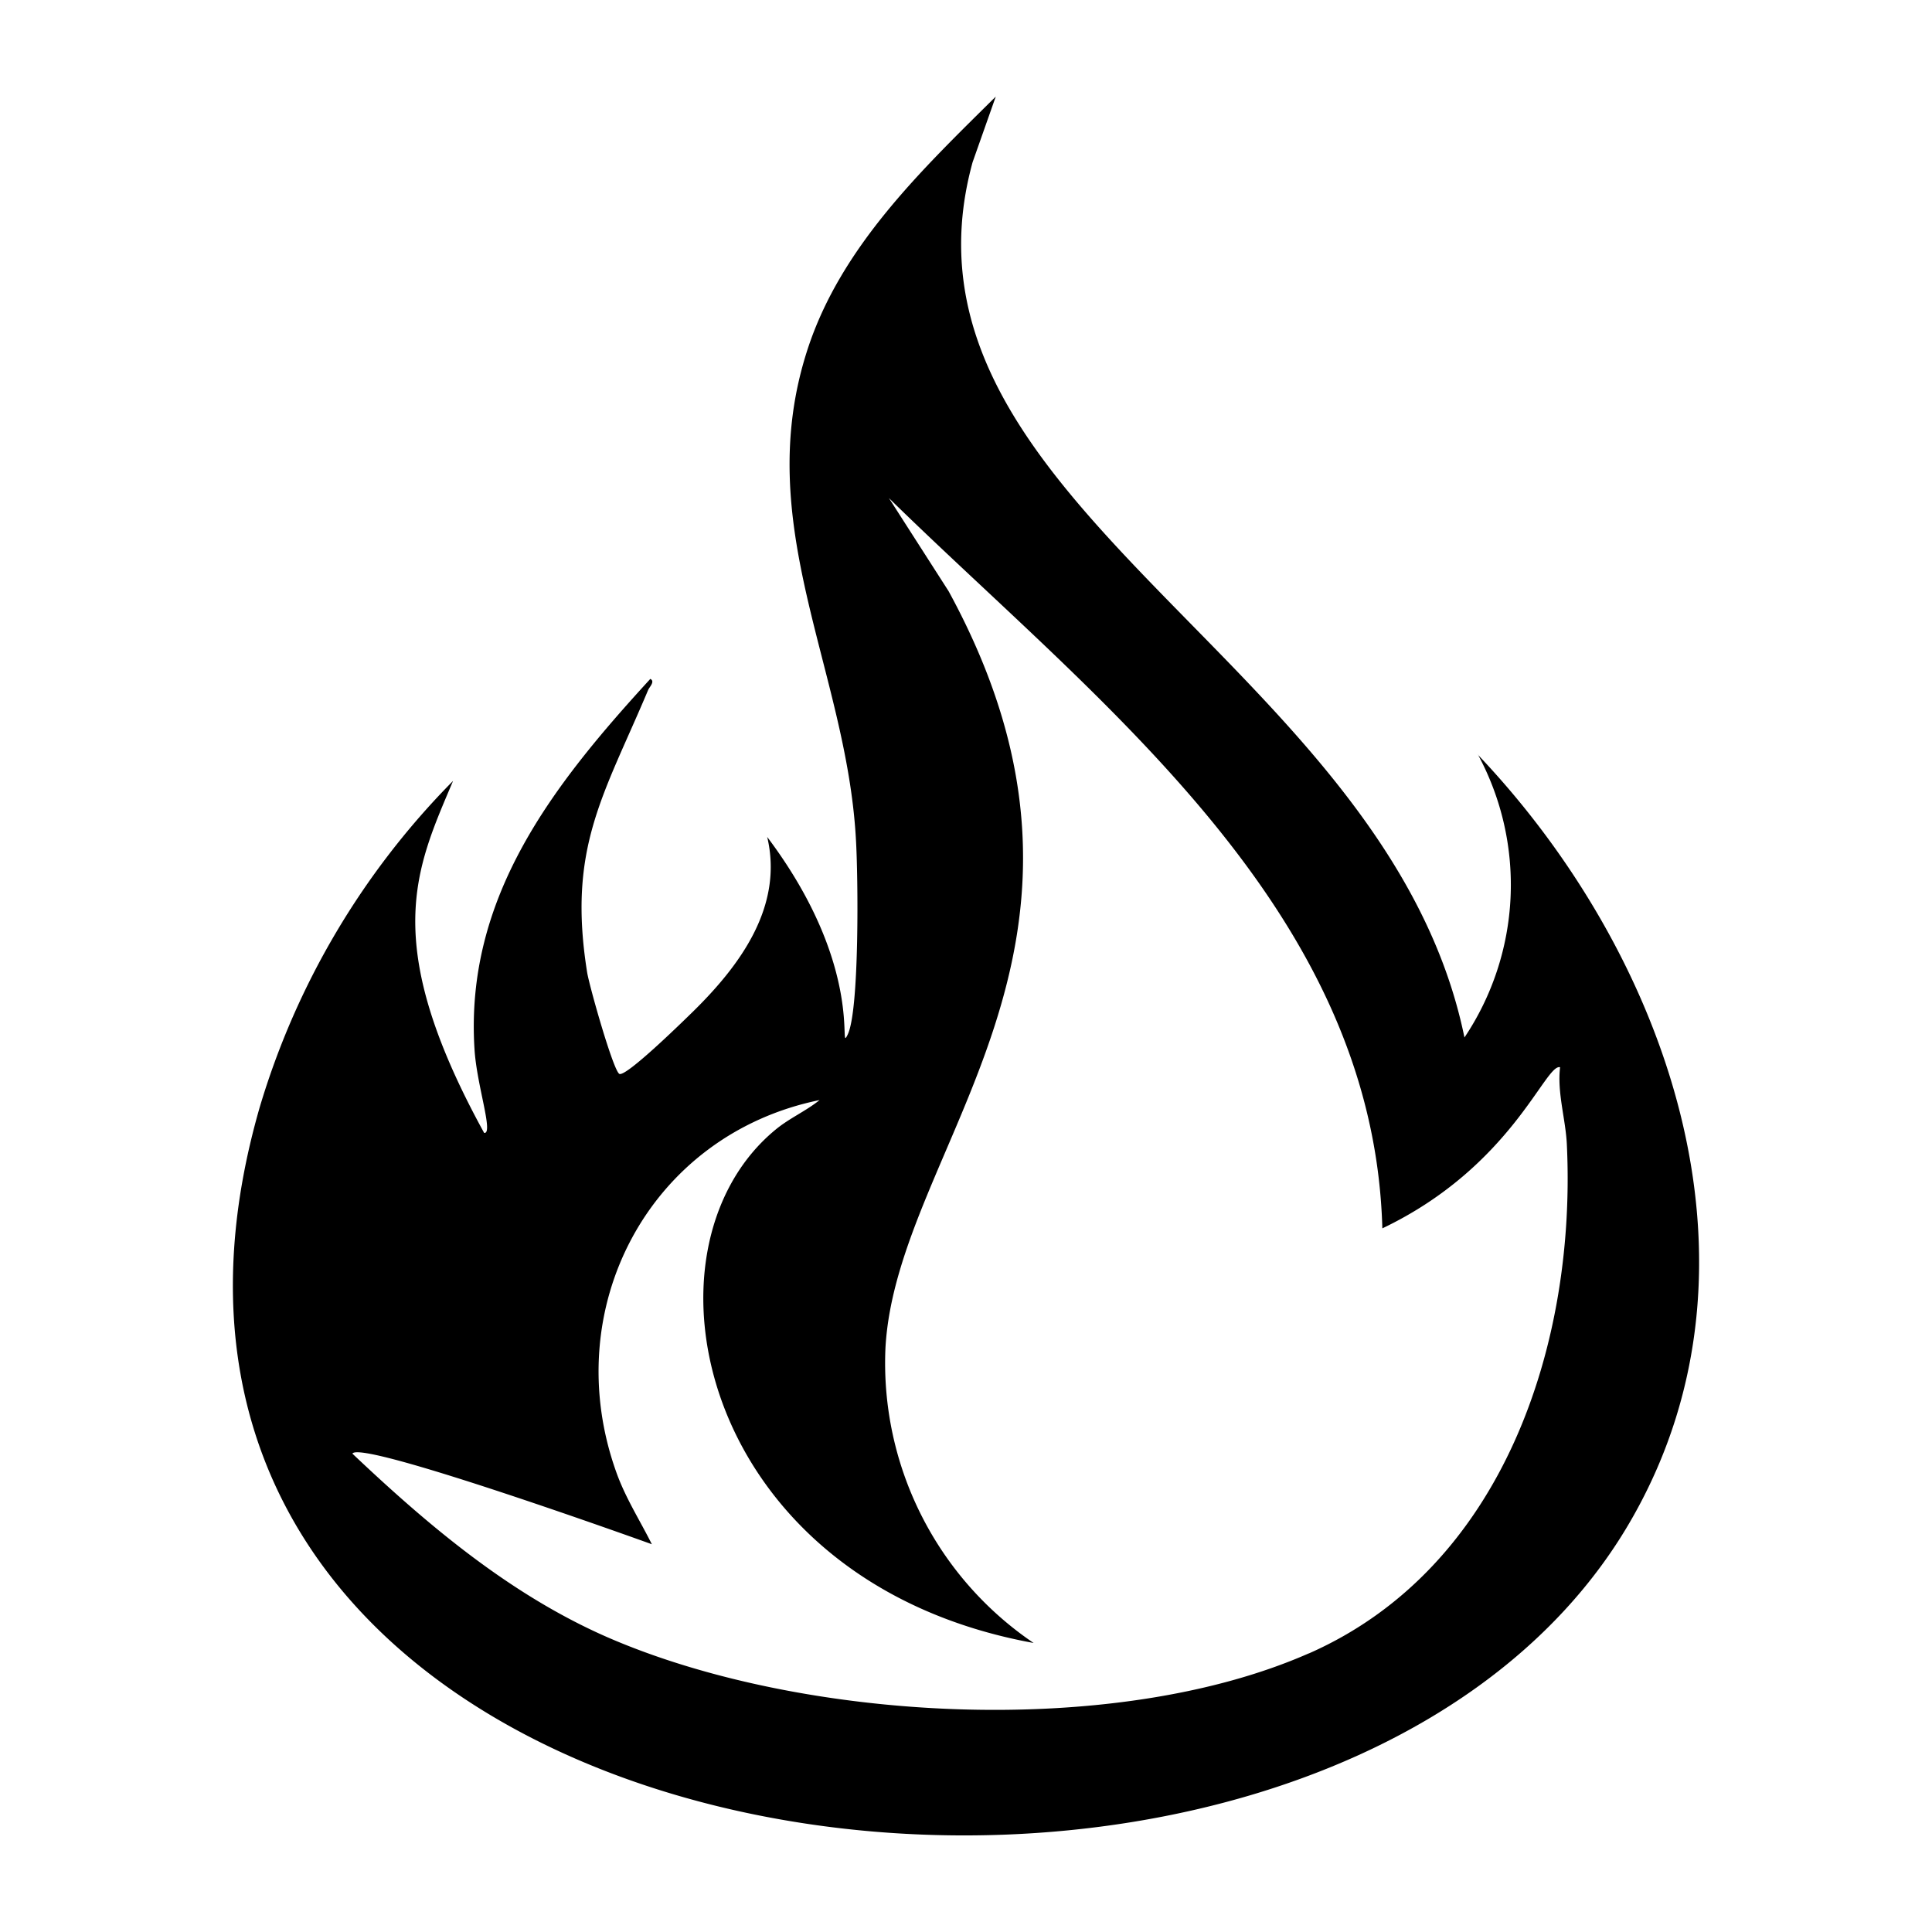
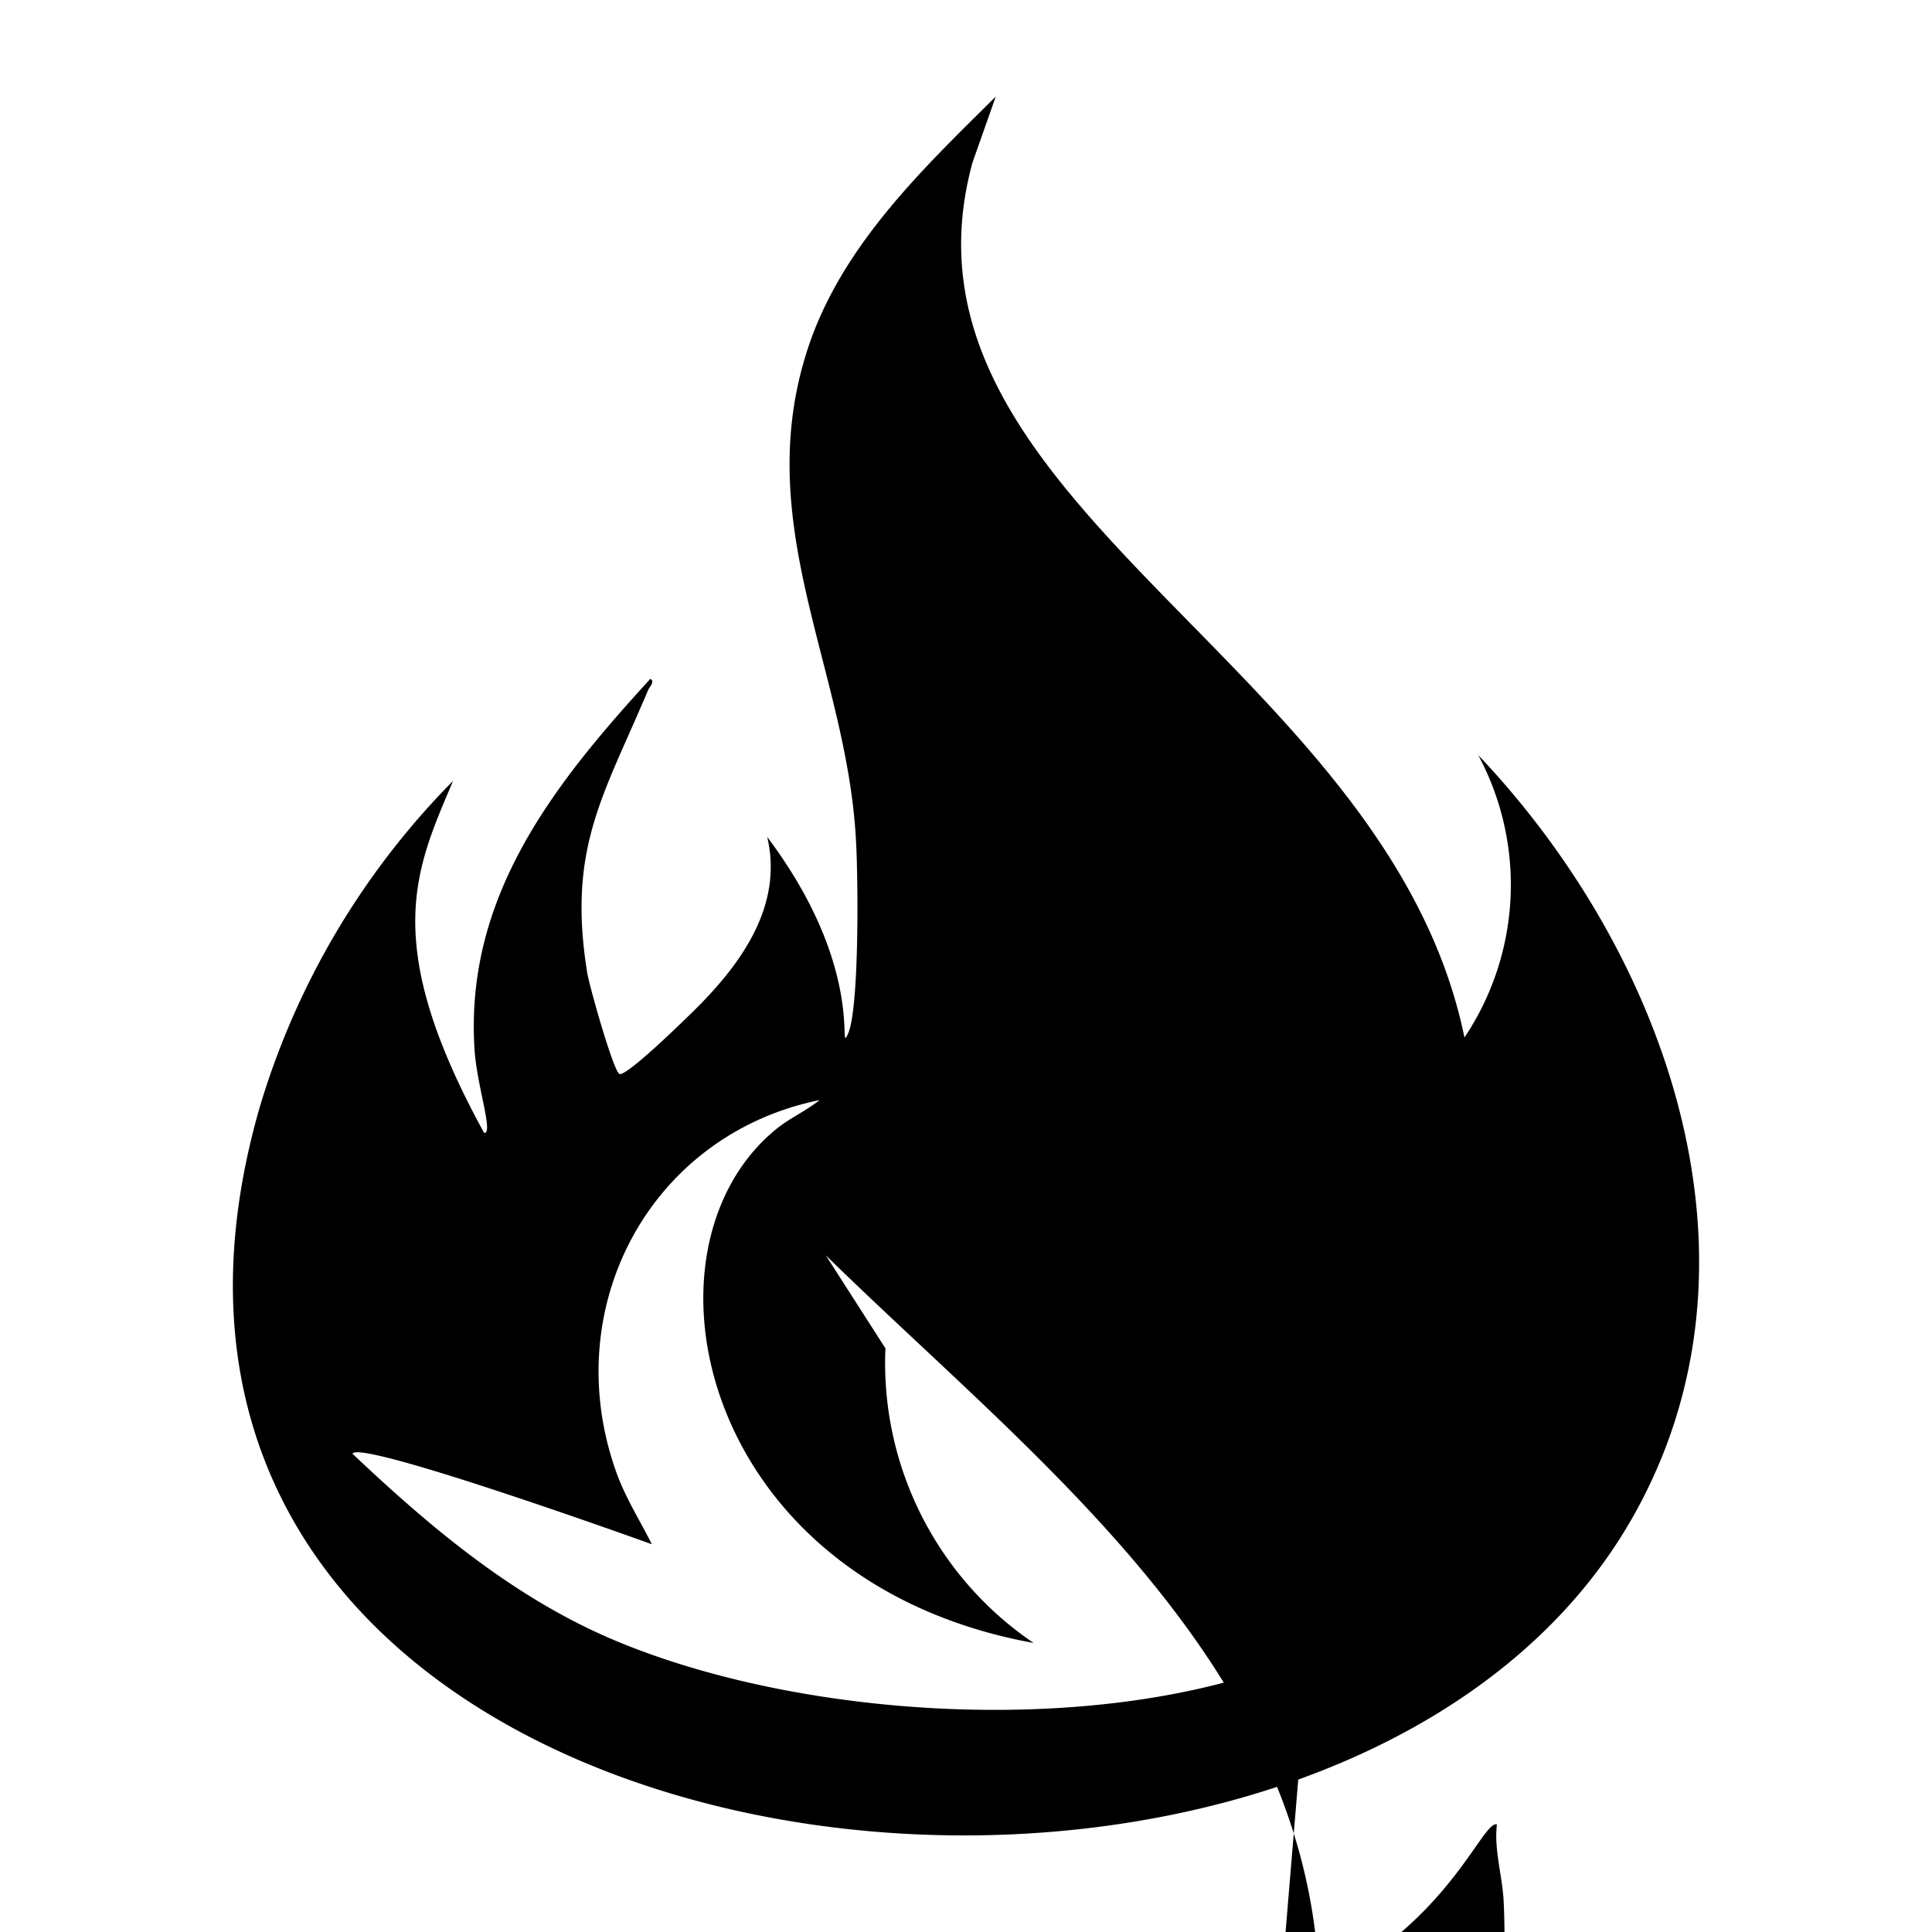
<svg xmlns="http://www.w3.org/2000/svg" viewBox="0 0 1000 1000">
-   <path d="M765 390.6a142 142 0 0 1-7 146.4C718 342.2 455 260.5 503.4 84l12-34C477 88 435.3 127.7 418 180.8c-29.5 90.5 20 165.1 25 253.2 1.2 19.4 1.9 88.6-4.2 101.4-5.6 11.8 9.9-33.6-41.7-102.2 8.5 36-14 66.4-38.3 90.3-2.8 2.7-35.1 34.6-38.3 32.3-3.3-2.4-15.5-45.6-16.6-52.5-10.3-64.5 8.5-91.4 31.6-146.2.7-1.6 3.7-4.4 1.1-5.7-50 54.6-96 112.7-91 191.6 1.1 18.6 10 44 5 43.4-54.4-99-35.3-136.7-16.1-182.2a404 404 0 0 0-100.1 169c-118 409.8 551.9 493 710.8 211.9 75-132.4 17.2-292-80.3-394.5m-87.5 465.2c-101.2 44.5-262.7 35.4-363.3-8.5-50.1-22-92.3-57.6-131.7-94.9 4.1-7.5 154.8 46.8 155 46.9-6.2-12.4-13.6-23.9-18.3-37-30.6-85 17-174.9 105.1-192.9-7.2 5.8-15.7 9.4-22.9 15.4C326 647 362 818.9 535 850.4a175 175 0 0 1-76.7-152.5C463.8 593.4 591.7 490.7 491 306l-30.9-48.2c107.9 105.7 250.8 212 255.4 378 67-32 84.3-85.5 92-83.4-1.6 13.1 2.9 27 3.5 40 4.9 103.2-32.8 219-133.5 263.4" />
+   <path d="M765 390.6a142 142 0 0 1-7 146.4C718 342.2 455 260.5 503.4 84l12-34C477 88 435.3 127.7 418 180.8c-29.5 90.5 20 165.1 25 253.2 1.2 19.4 1.9 88.6-4.2 101.4-5.6 11.8 9.9-33.6-41.7-102.2 8.5 36-14 66.4-38.3 90.3-2.8 2.7-35.1 34.6-38.3 32.3-3.3-2.4-15.5-45.6-16.6-52.5-10.3-64.5 8.5-91.4 31.6-146.2.7-1.6 3.7-4.4 1.1-5.7-50 54.6-96 112.7-91 191.6 1.1 18.6 10 44 5 43.4-54.4-99-35.3-136.7-16.1-182.2a404 404 0 0 0-100.1 169c-118 409.8 551.9 493 710.8 211.9 75-132.4 17.2-292-80.3-394.5m-87.5 465.2c-101.2 44.5-262.7 35.4-363.3-8.5-50.1-22-92.3-57.6-131.7-94.9 4.1-7.5 154.8 46.8 155 46.9-6.2-12.4-13.6-23.9-18.3-37-30.6-85 17-174.9 105.1-192.9-7.2 5.8-15.7 9.4-22.9 15.4C326 647 362 818.9 535 850.4a175 175 0 0 1-76.7-152.5l-30.9-48.2c107.9 105.7 250.8 212 255.4 378 67-32 84.3-85.5 92-83.4-1.6 13.1 2.9 27 3.5 40 4.9 103.2-32.8 219-133.5 263.4" />
</svg>